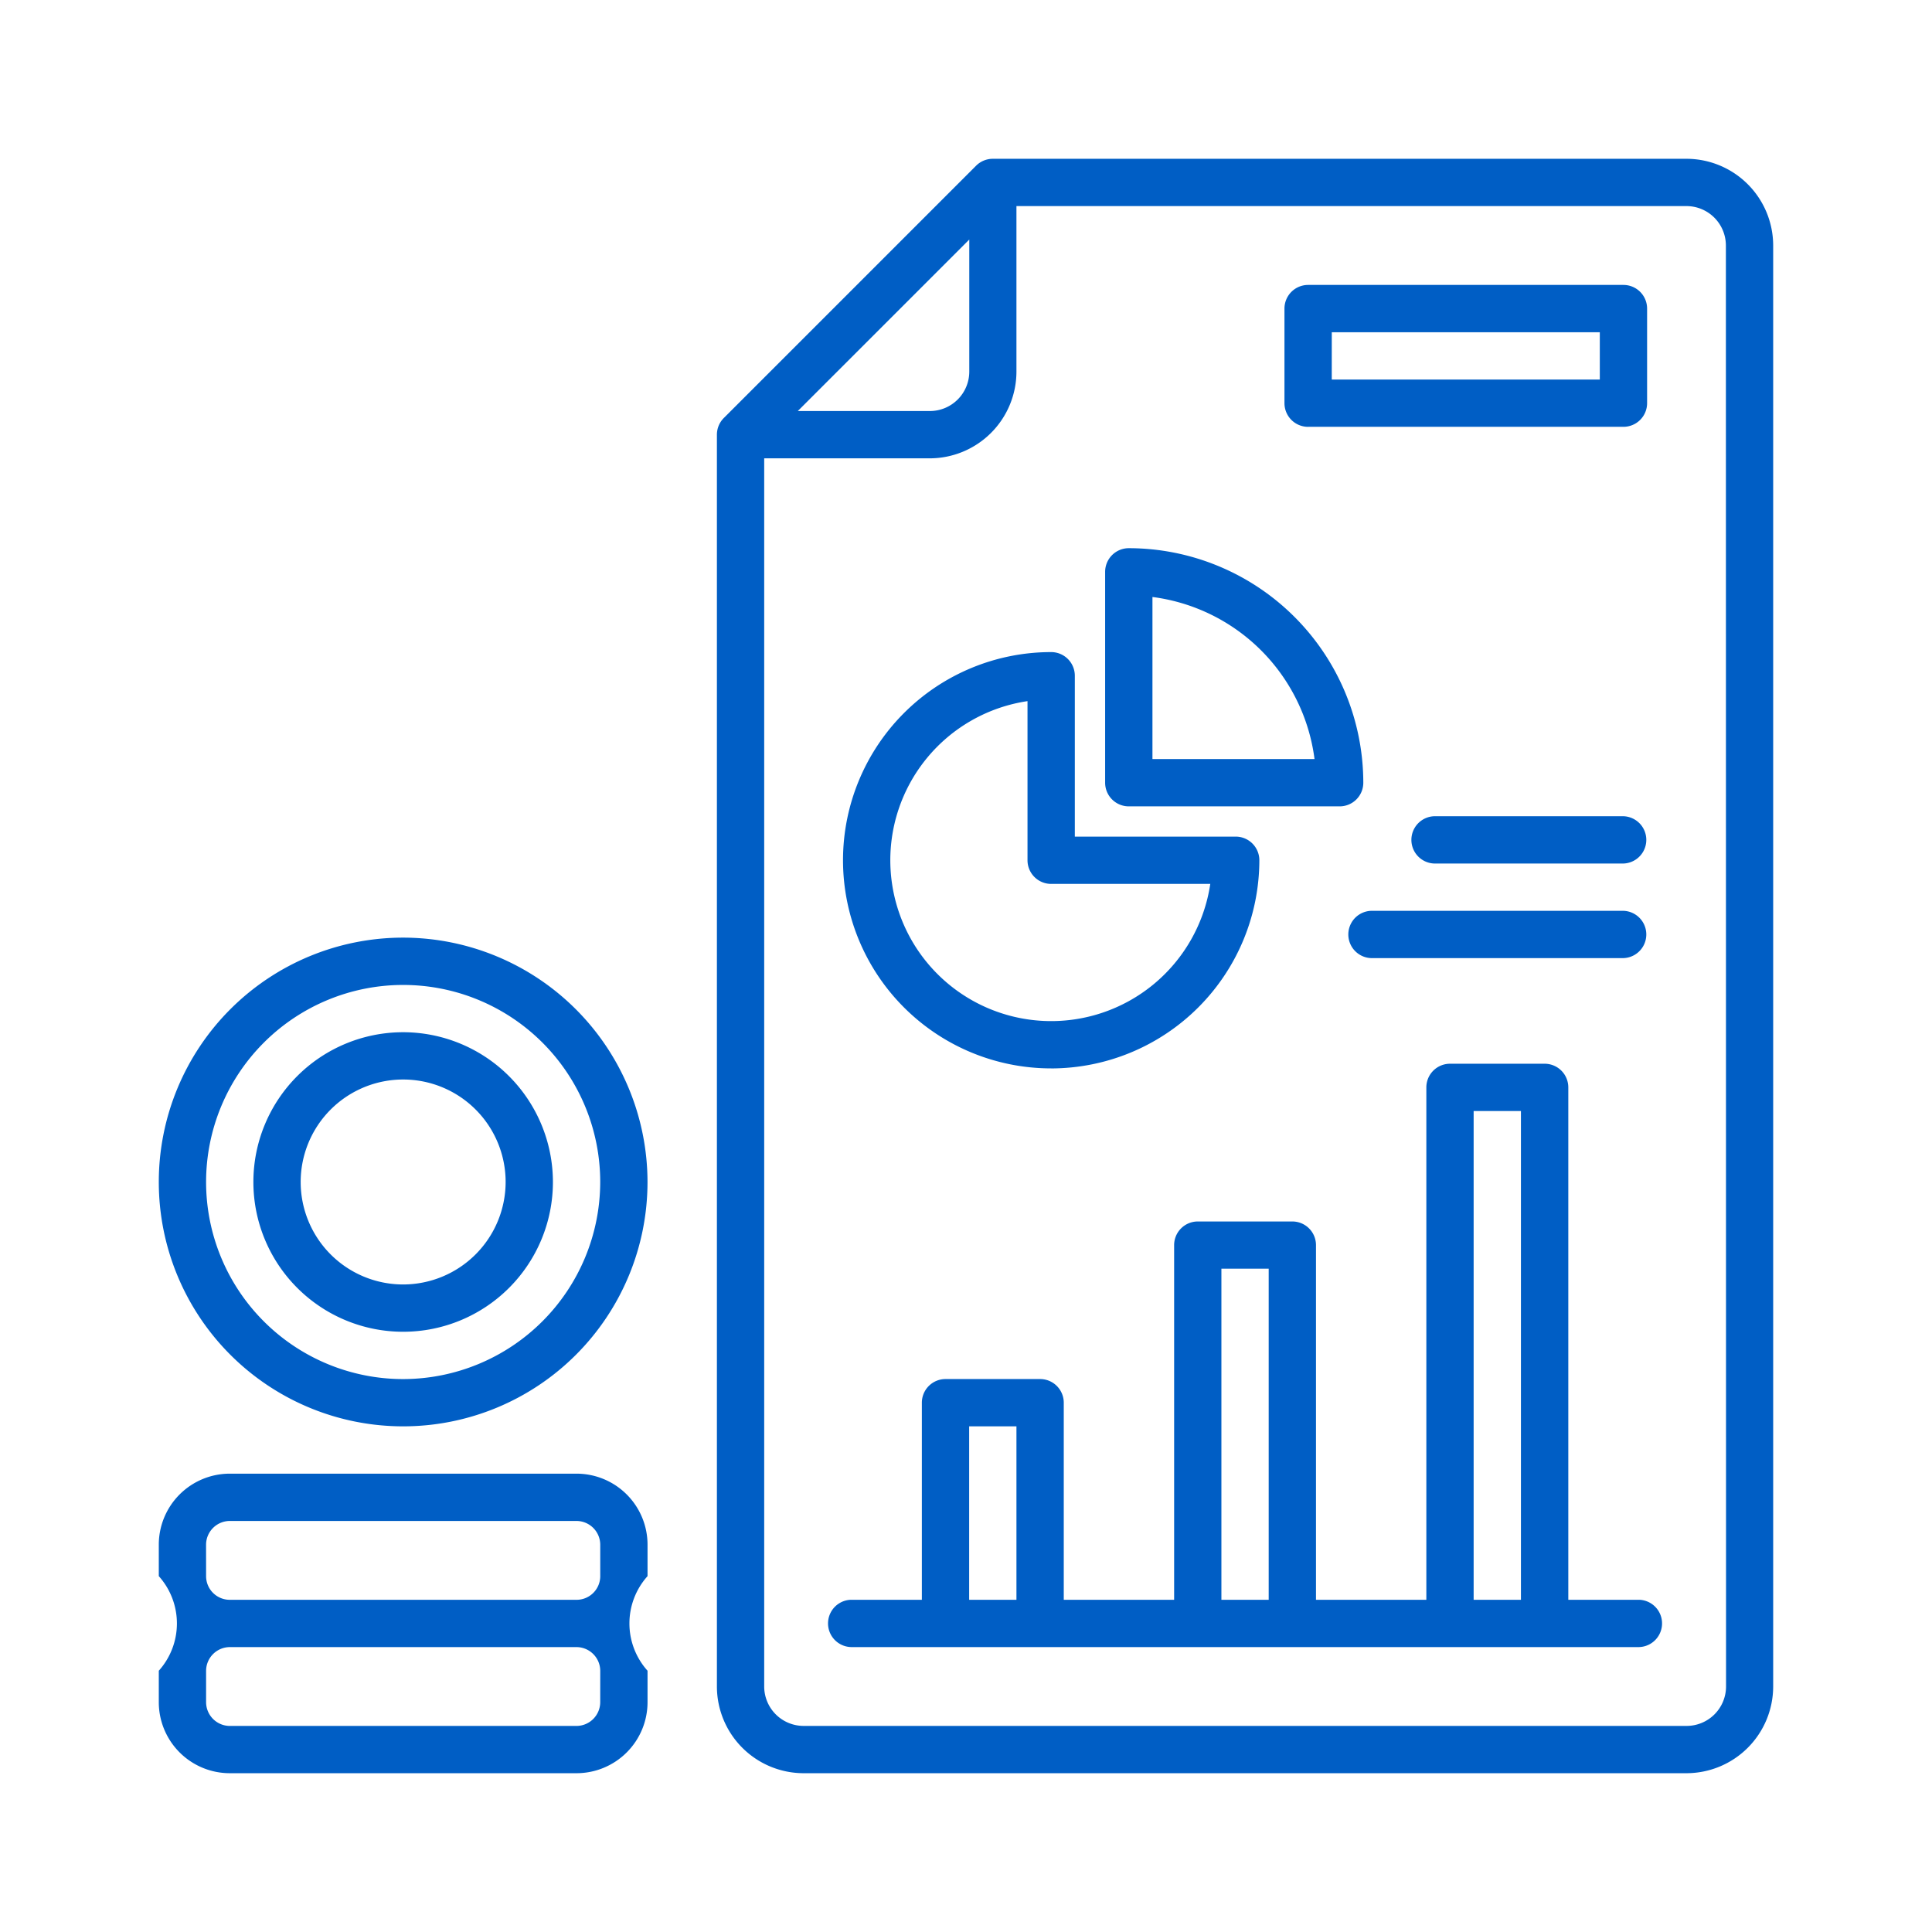
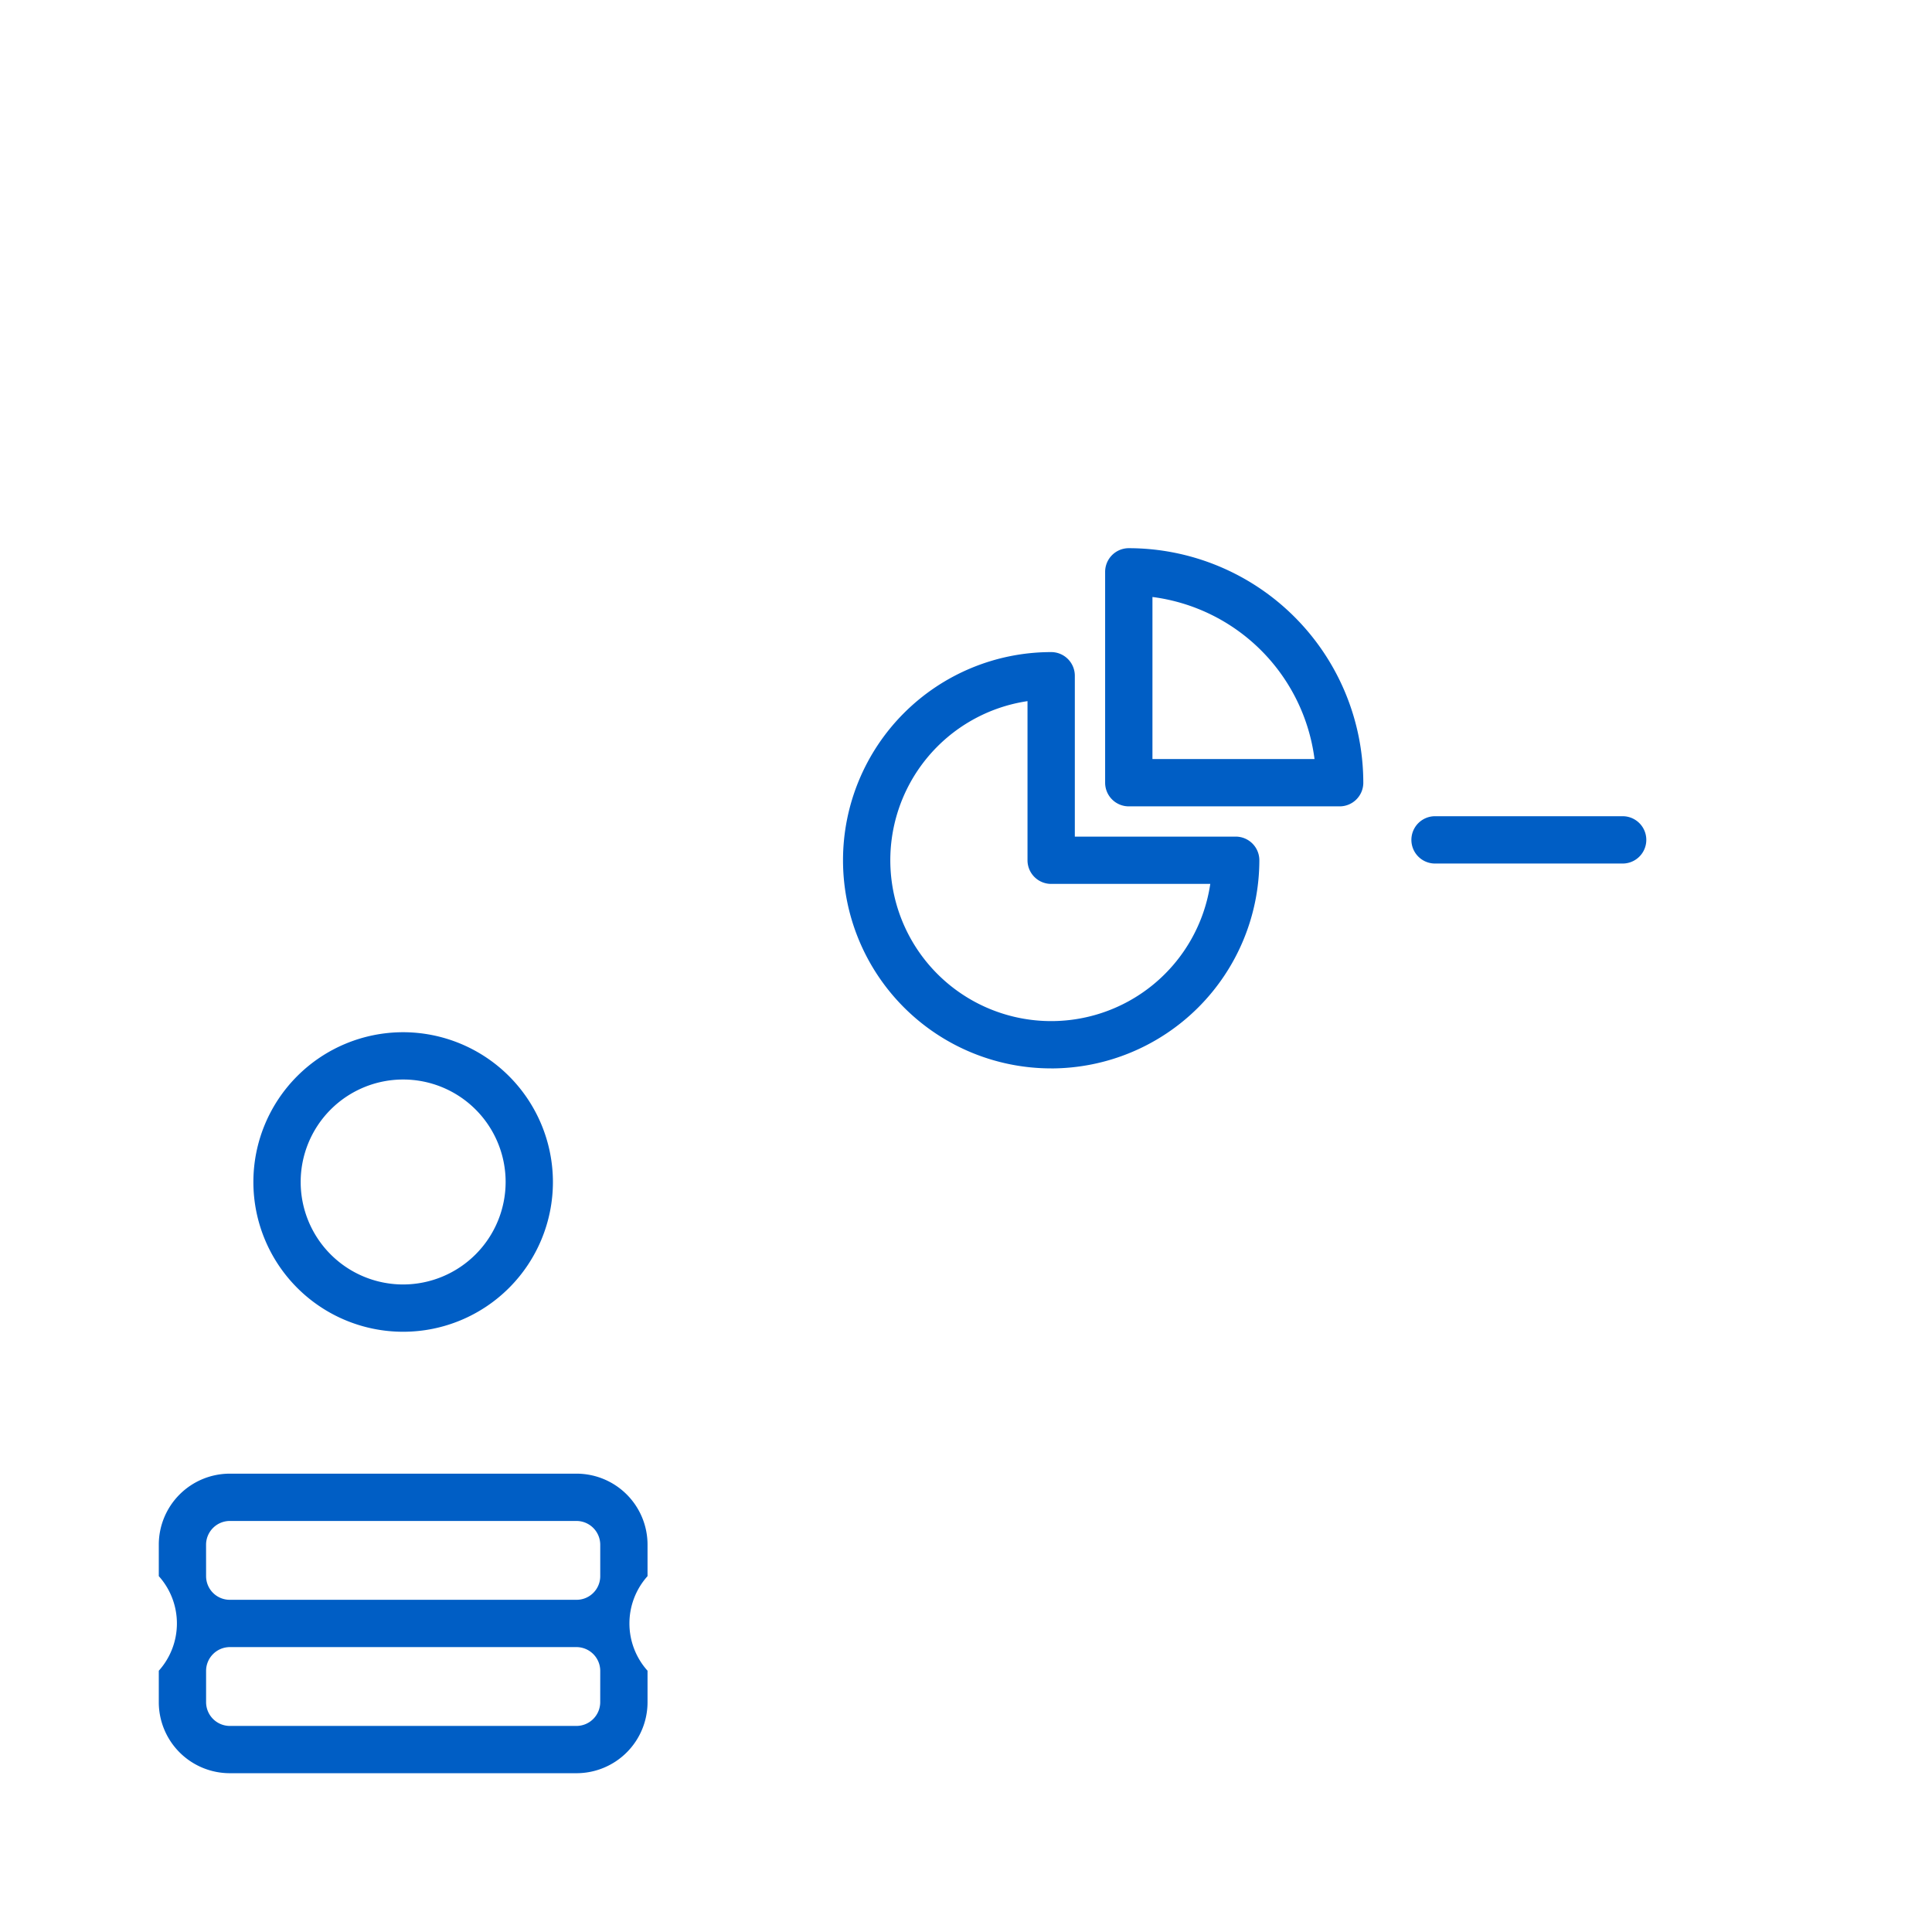
<svg xmlns="http://www.w3.org/2000/svg" width="73" height="73" viewBox="0 0 73 73">
  <defs>
    <clipPath id="clip-path">
      <rect id="Rectangle_20" data-name="Rectangle 20" width="61" height="61" fill="none" />
    </clipPath>
  </defs>
  <g id="Group_139" data-name="Group 139" transform="translate(-1342 -2539)">
    <g id="Group_22" data-name="Group 22" transform="translate(1348 2545)">
      <g id="Group_21" data-name="Group 21" clip-path="url(#clip-path)">
-         <path id="Path_30" data-name="Path 30" d="M213.636,0H187.425a.894.894,0,0,0-.632.262l-9.531,9.531a.893.893,0,0,0-.262.632v47.3A3.28,3.28,0,0,0,180.276,61h33.359a3.28,3.28,0,0,0,3.276-3.276V3.276A3.28,3.28,0,0,0,213.636,0m-27.1,3.051V8.042a1.491,1.491,0,0,1-1.489,1.489h-4.991Zm28.594,54.673a1.491,1.491,0,0,1-1.489,1.489H180.276a1.491,1.491,0,0,1-1.489-1.489V11.318h6.255a3.28,3.28,0,0,0,3.276-3.276V1.787h25.317a1.491,1.491,0,0,1,1.489,1.489Z" transform="translate(-155.912)" fill="#005ec5" />
        <path id="Path_31" data-name="Path 31" d="M224.865,172.2a7.874,7.874,0,0,0,7.865-7.865.894.894,0,0,0-.894-.894h-6.078v-6.078a.894.894,0,0,0-.894-.894,7.865,7.865,0,1,0,0,15.73m-.894-13.877v6.012a.893.893,0,0,0,.894.894h6.012a6.078,6.078,0,1,1-6.906-6.906" transform="translate(-191.146 -137.83)" fill="#005ec5" />
        <path id="Path_32" data-name="Path 32" d="M301.021,133.254h7.967a.894.894,0,0,0,.894-.894,8.871,8.871,0,0,0-8.861-8.861.894.894,0,0,0-.894.894v7.967a.894.894,0,0,0,.894.894m.894-7.911a7.088,7.088,0,0,1,6.124,6.124h-6.124Z" transform="translate(-264.37 -108.786)" fill="#005ec5" />
-         <path id="Path_33" data-name="Path 33" d="M242.679,307.254H240v-19.36A.894.894,0,0,0,239.1,287H235.53a.894.894,0,0,0-.894.894v19.36h-4.17v-13.4a.894.894,0,0,0-.894-.894H226a.894.894,0,0,0-.894.894v13.4h-4.17v-7.446a.894.894,0,0,0-.894-.894h-3.574a.894.894,0,0,0-.894.894v7.446h-2.681a.894.894,0,0,0,0,1.787h29.785a.894.894,0,0,0,0-1.787m-6.255-18.467h1.787v18.467h-1.787Zm-9.531,5.957h1.787v12.51h-1.787Zm-9.531,5.957h1.787v6.553h-1.787Z" transform="translate(-186.742 -252.807)" fill="#005ec5" />
        <path id="Path_34" data-name="Path 34" d="M15.786,417H2.681A2.684,2.684,0,0,0,0,419.681v1.191a2.675,2.675,0,0,1,0,3.574v1.191a2.684,2.684,0,0,0,2.681,2.681H15.786a2.684,2.684,0,0,0,2.681-2.681v-1.191a2.675,2.675,0,0,1,0-3.574v-1.191A2.684,2.684,0,0,0,15.786,417m-14,2.681a.9.9,0,0,1,.894-.894H15.786a.9.9,0,0,1,.894.894v1.191a.894.894,0,0,1-.894.894H2.681a.894.894,0,0,1-.894-.894Zm14.893,5.957a.9.9,0,0,1-.894.894H2.681a.9.9,0,0,1-.894-.894v-1.191a.9.9,0,0,1,.894-.894H15.786a.9.9,0,0,1,.894.894Z" transform="translate(0 -367.318)" fill="#005ec5" />
-         <path id="Path_35" data-name="Path 35" d="M9.233,247a9.233,9.233,0,1,0,9.233,9.233A9.244,9.244,0,0,0,9.233,247m0,16.68a7.446,7.446,0,1,1,7.446-7.446,7.455,7.455,0,0,1-7.446,7.446" transform="translate(0 -217.572)" fill="#005ec5" />
        <path id="Path_36" data-name="Path 36" d="M35.659,277a5.659,5.659,0,1,0,5.659,5.659A5.666,5.666,0,0,0,35.659,277m0,9.531a3.872,3.872,0,1,1,3.872-3.872,3.877,3.877,0,0,1-3.872,3.872" transform="translate(-26.426 -243.998)" fill="#005ec5" />
-         <path id="Path_37" data-name="Path 37" d="M357.894,45.361h11.914a.894.894,0,0,0,.894-.894V40.894a.894.894,0,0,0-.894-.894H357.894a.894.894,0,0,0-.894.894v3.574a.894.894,0,0,0,.894.894m.894-3.574h10.127v1.787H358.787Z" transform="translate(-314.467 -35.234)" fill="#005ec5" />
-         <path id="Path_38" data-name="Path 38" d="M387.425,238.5h-9.531a.894.894,0,0,0,0,1.787h9.531a.894.894,0,0,0,0-1.787" transform="translate(-332.084 -210.085)" fill="#005ec5" />
        <path id="Path_39" data-name="Path 39" d="M405.042,208.5h-7.148a.894.894,0,0,0,0,1.787h7.148a.894.894,0,0,0,0-1.787" transform="translate(-349.701 -183.659)" fill="#005ec5" />
      </g>
    </g>
    <rect id="Rectangle_118" data-name="Rectangle 118" width="73" height="73" transform="translate(1342 2539)" fill="none" />
  </g>
</svg>